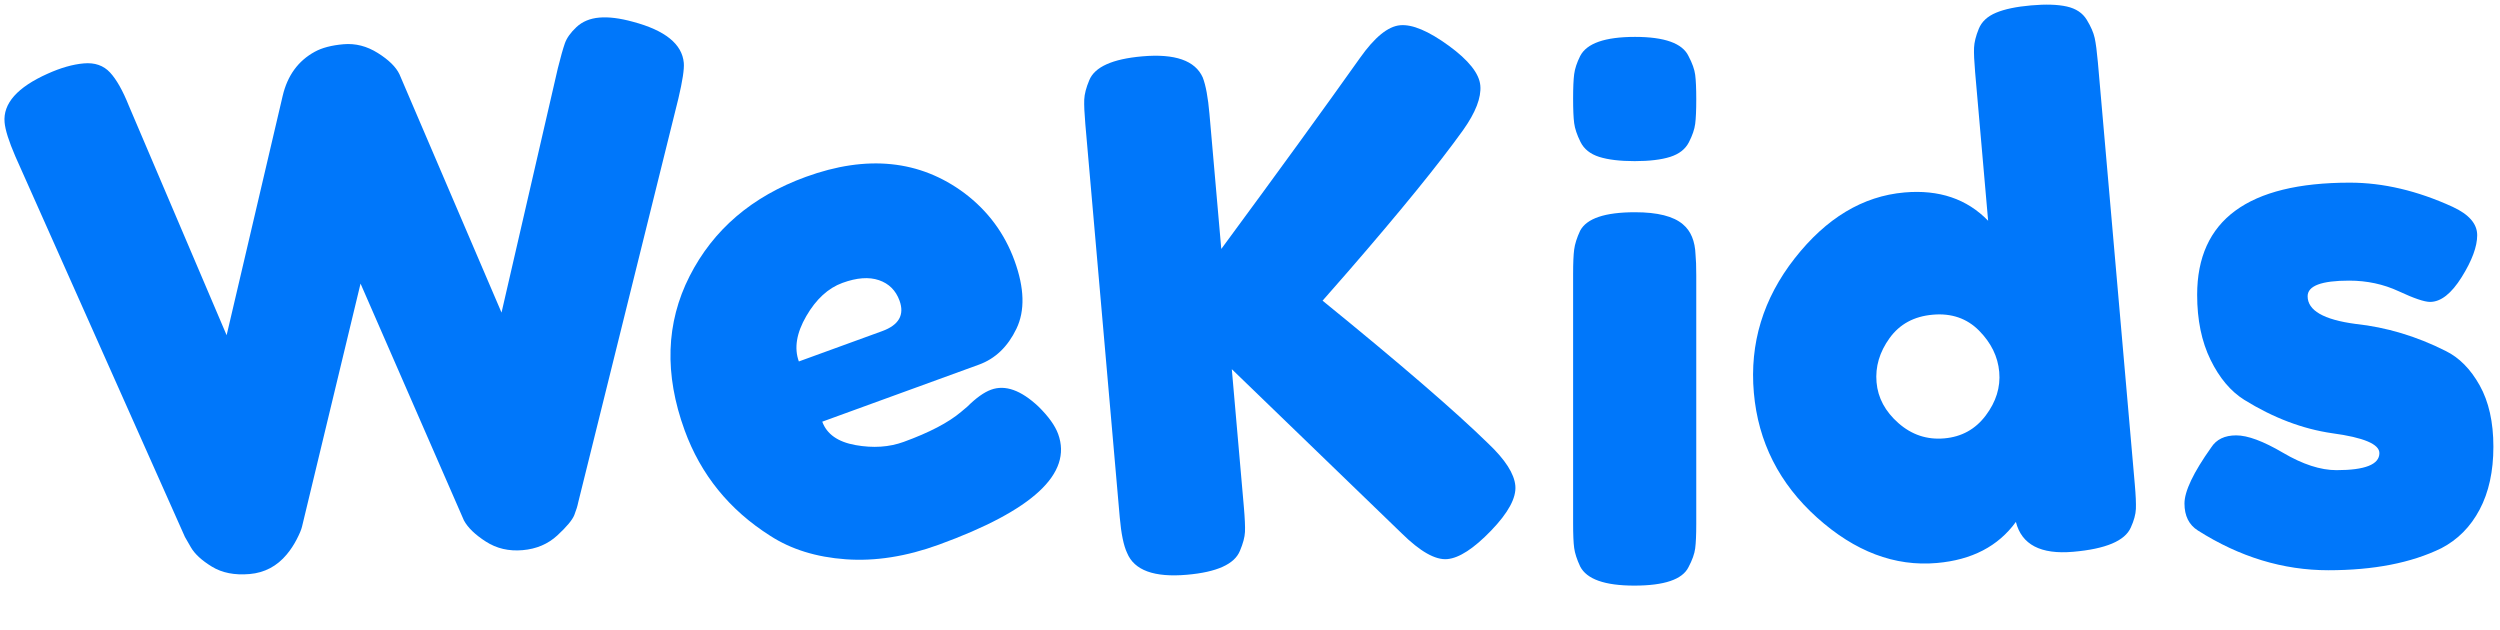
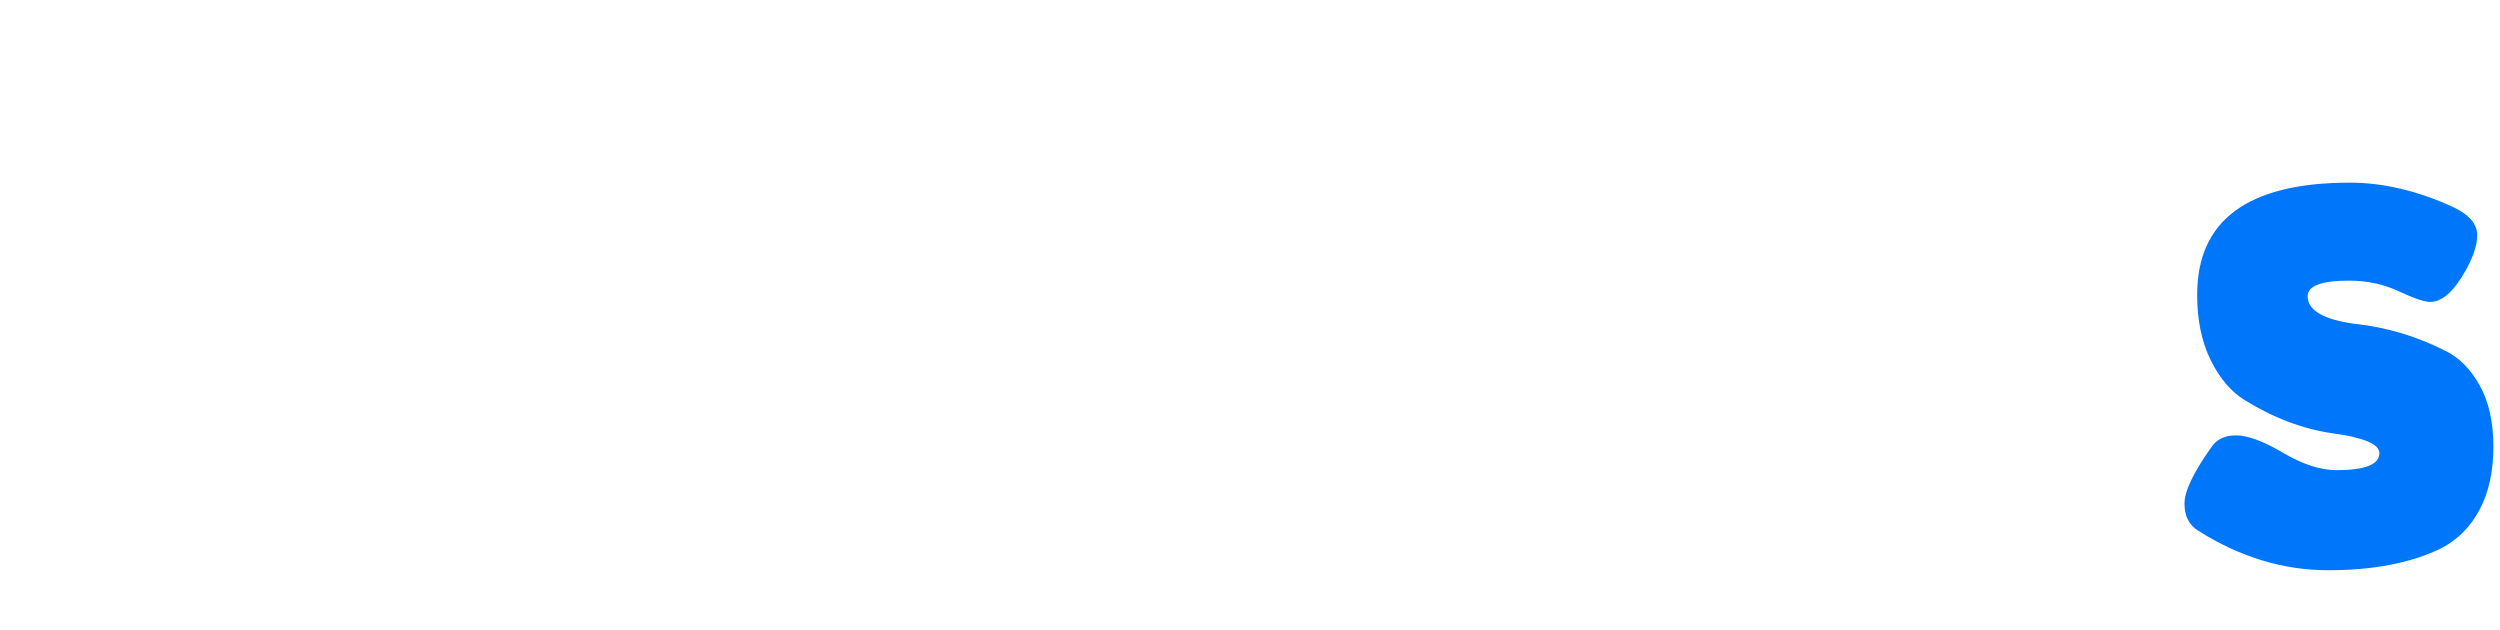
<svg xmlns="http://www.w3.org/2000/svg" width="115" height="29" viewBox="0 0 115 29" fill="none">
-   <path d="M29.113 1.001C30.598 1.396 31.379 2.027 31.455 2.894C31.48 3.177 31.397 3.719 31.208 4.522L26.596 23.117C26.566 23.273 26.507 23.464 26.419 23.69C26.33 23.917 26.07 24.229 25.64 24.627C25.209 25.025 24.676 25.252 24.043 25.307C23.408 25.363 22.844 25.232 22.351 24.914C21.857 24.597 21.52 24.272 21.34 23.938L16.585 13.045C14.822 20.367 13.923 24.095 13.892 24.229C13.86 24.363 13.78 24.556 13.65 24.807C13.52 25.059 13.368 25.291 13.191 25.503C12.74 26.045 12.171 26.346 11.483 26.406C10.795 26.466 10.217 26.353 9.748 26.066C9.278 25.779 8.954 25.48 8.776 25.168L8.507 24.7L0.705 7.191C0.405 6.496 0.241 5.975 0.211 5.628C0.135 4.761 0.795 4.015 2.192 3.39C2.796 3.118 3.35 2.96 3.856 2.916C4.361 2.872 4.763 3.012 5.062 3.335C5.361 3.659 5.649 4.169 5.927 4.865L10.425 15.42L13.003 4.41C13.224 3.473 13.717 2.797 14.482 2.38C14.813 2.198 15.252 2.083 15.801 2.035C16.349 1.987 16.875 2.121 17.379 2.438C17.883 2.754 18.215 3.08 18.375 3.416L23.07 14.379L25.661 3.139C25.789 2.626 25.896 2.245 25.983 1.996C26.069 1.749 26.248 1.498 26.518 1.245C26.789 0.992 27.139 0.846 27.569 0.809C27.998 0.771 28.513 0.836 29.113 1.001Z" fill="#0077FA" />
-   <path d="M46.668 11.991C47.126 13.249 47.155 14.293 46.756 15.121C46.358 15.95 45.783 16.5 45.033 16.773L37.824 19.397C38.033 19.97 38.542 20.329 39.353 20.474C40.164 20.619 40.903 20.57 41.572 20.326C42.748 19.898 43.627 19.439 44.206 18.95L44.496 18.706C44.901 18.304 45.265 18.044 45.59 17.926C46.238 17.689 46.964 17.947 47.765 18.698C48.23 19.154 48.533 19.577 48.675 19.965C49.337 21.786 47.509 23.482 43.19 25.054C41.689 25.6 40.261 25.825 38.906 25.727C37.55 25.63 36.391 25.27 35.43 24.647C33.549 23.455 32.237 21.836 31.492 19.79C30.554 17.213 30.63 14.852 31.721 12.705C32.811 10.56 34.593 9.036 37.067 8.136C39.885 7.11 42.318 7.36 44.366 8.885C45.442 9.698 46.21 10.733 46.668 11.991ZM40.58 15.232C41.35 14.952 41.616 14.484 41.378 13.829C41.207 13.359 40.891 13.045 40.432 12.888C39.973 12.731 39.414 12.772 38.755 13.012C38.096 13.252 37.541 13.761 37.09 14.539C36.638 15.318 36.524 16.013 36.747 16.627L40.58 15.232Z" fill="#0077FA" />
-   <path d="M60.838 13.831C64.406 16.731 66.948 18.924 68.464 20.407C69.244 21.148 69.658 21.794 69.706 22.347C69.754 22.9 69.381 23.589 68.587 24.412C67.792 25.235 67.121 25.671 66.573 25.719C66.025 25.767 65.324 25.369 64.471 24.526L60.567 20.754L56.663 16.982L57.218 23.325C57.263 23.846 57.28 24.227 57.269 24.468C57.258 24.71 57.18 25 57.036 25.34C56.787 25.952 55.974 26.319 54.598 26.439C53.093 26.57 52.176 26.236 51.846 25.434C51.687 25.099 51.574 24.551 51.508 23.792L49.925 5.706C49.882 5.208 49.865 4.832 49.875 4.58C49.886 4.328 49.963 4.031 50.106 3.691C50.356 3.079 51.168 2.713 52.544 2.592C54.049 2.461 54.976 2.784 55.326 3.562C55.465 3.921 55.569 4.481 55.635 5.239L56.179 11.452C58.812 7.879 60.938 4.95 62.558 2.667C63.232 1.712 63.849 1.21 64.409 1.161C64.967 1.112 65.709 1.424 66.635 2.097C67.56 2.77 68.047 3.383 68.095 3.936C68.144 4.489 67.879 5.174 67.3 5.989C66.18 7.551 64.42 9.715 62.02 12.482L60.838 13.831Z" fill="#0077FA" />
-   <path d="M77.688 6.546C77.526 6.862 77.24 7.085 76.83 7.216C76.42 7.346 75.875 7.412 75.195 7.412C74.516 7.412 73.971 7.346 73.561 7.216C73.15 7.085 72.865 6.856 72.703 6.53C72.541 6.203 72.444 5.915 72.412 5.665C72.379 5.414 72.363 5.039 72.363 4.538C72.363 4.038 72.379 3.662 72.412 3.412C72.444 3.161 72.535 2.884 72.687 2.579C72.989 1.991 73.83 1.697 75.212 1.697C76.571 1.697 77.391 1.991 77.671 2.579C77.844 2.905 77.947 3.194 77.979 3.444C78.011 3.695 78.028 4.07 78.028 4.571C78.028 5.072 78.011 5.447 77.979 5.697C77.947 5.948 77.85 6.231 77.688 6.546ZM72.363 12.603C72.363 12.103 72.379 11.728 72.412 11.477C72.444 11.227 72.535 10.938 72.687 10.612C72.989 10.046 73.83 9.763 75.212 9.763C76.247 9.763 76.981 9.948 77.413 10.318C77.779 10.623 77.973 11.091 77.995 11.722C78.017 11.94 78.028 12.255 78.028 12.669V24.097C78.028 24.598 78.011 24.974 77.979 25.224C77.947 25.475 77.844 25.763 77.671 26.089C77.391 26.655 76.56 26.938 75.179 26.938C73.82 26.938 72.989 26.644 72.687 26.056C72.535 25.73 72.444 25.447 72.412 25.207C72.379 24.968 72.363 24.587 72.363 24.065V12.603Z" fill="#0077FA" />
-   <path d="M91.023 1.327C91.156 0.998 91.421 0.751 91.819 0.585C92.216 0.419 92.753 0.307 93.43 0.248C94.107 0.188 94.655 0.206 95.076 0.3C95.495 0.395 95.8 0.597 95.99 0.909C96.18 1.22 96.301 1.499 96.355 1.745C96.409 1.992 96.458 2.365 96.502 2.863L98.201 22.283C98.245 22.782 98.261 23.157 98.251 23.41C98.24 23.662 98.162 23.948 98.017 24.266C97.746 24.88 96.863 25.252 95.369 25.382C93.875 25.513 92.995 25.055 92.731 24.007C91.919 25.127 90.707 25.758 89.095 25.898C87.16 26.068 85.323 25.371 83.583 23.808C81.844 22.245 80.875 20.33 80.677 18.064C80.478 15.798 81.105 13.738 82.556 11.884C84.008 10.031 85.69 9.021 87.604 8.853C89.194 8.714 90.478 9.149 91.454 10.155L90.856 3.324C90.813 2.826 90.796 2.451 90.806 2.198C90.817 1.946 90.889 1.656 91.023 1.327ZM87.33 19.465C87.939 20.001 88.642 20.235 89.438 20.165C90.233 20.096 90.869 19.745 91.344 19.113C91.819 18.482 92.027 17.814 91.965 17.109C91.903 16.404 91.593 15.771 91.035 15.207C90.476 14.644 89.767 14.4 88.908 14.476C88.047 14.551 87.386 14.909 86.922 15.551C86.459 16.192 86.258 16.871 86.321 17.586C86.383 18.302 86.719 18.928 87.33 19.465Z" fill="#0077FA" />
  <path d="M101.101 24.402C100.691 24.141 100.486 23.728 100.486 23.162C100.486 22.596 100.896 21.736 101.716 20.582C101.953 20.212 102.336 20.027 102.865 20.027C103.394 20.027 104.111 20.294 105.018 20.827C105.924 21.36 106.744 21.627 107.478 21.627C108.794 21.627 109.452 21.366 109.452 20.843C109.452 20.43 108.729 20.125 107.283 19.929C105.924 19.733 104.575 19.222 103.238 18.394C102.612 18.002 102.094 17.388 101.684 16.549C101.274 15.711 101.069 14.716 101.069 13.562C101.069 10.123 103.41 8.402 108.093 8.402C109.624 8.402 111.2 8.773 112.818 9.513C113.573 9.861 113.951 10.296 113.951 10.819C113.951 11.341 113.714 11.984 113.239 12.745C112.764 13.507 112.278 13.888 111.783 13.888C111.524 13.888 111.043 13.725 110.342 13.398C109.64 13.072 108.88 12.909 108.06 12.909C106.787 12.909 106.151 13.148 106.151 13.627C106.151 14.28 106.884 14.704 108.352 14.9C109.776 15.053 111.157 15.466 112.495 16.141C113.12 16.446 113.644 16.974 114.064 17.725C114.485 18.476 114.696 19.418 114.696 20.549C114.696 21.682 114.485 22.645 114.064 23.439C113.644 24.234 113.055 24.827 112.3 25.219C110.919 25.894 109.187 26.231 107.105 26.231C105.023 26.231 103.022 25.622 101.101 24.402Z" fill="#0077FA" />
</svg>